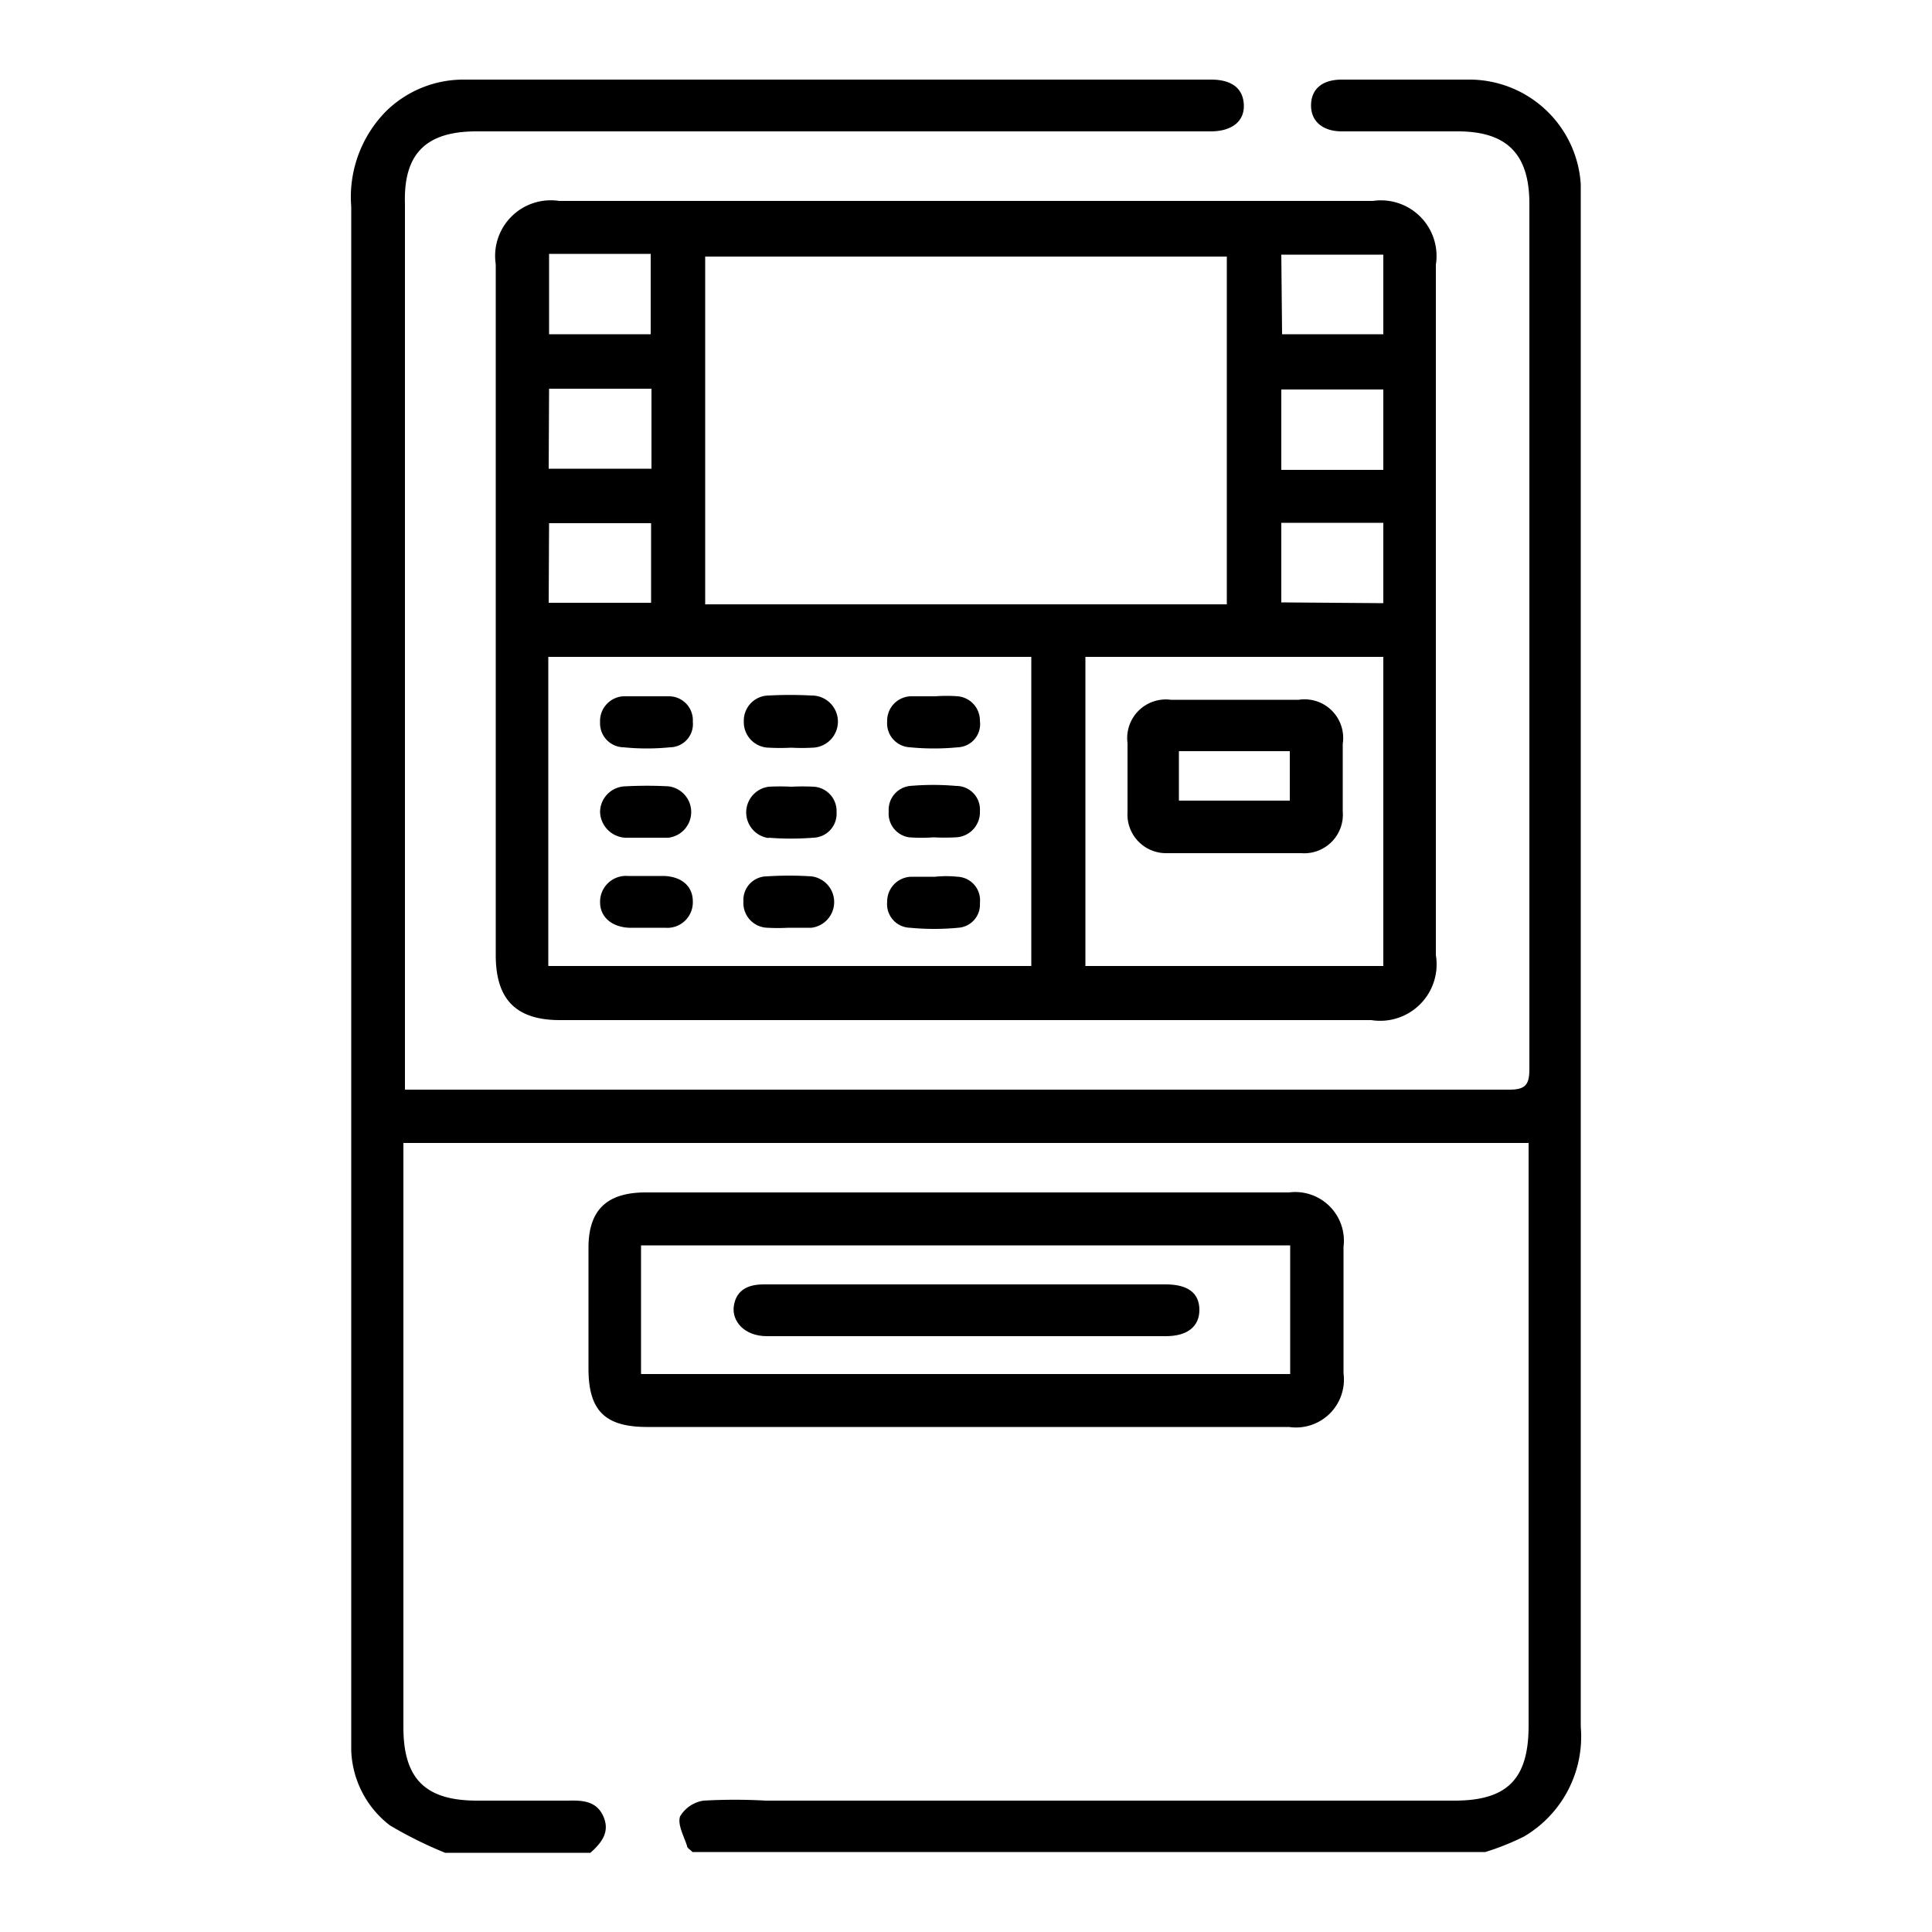
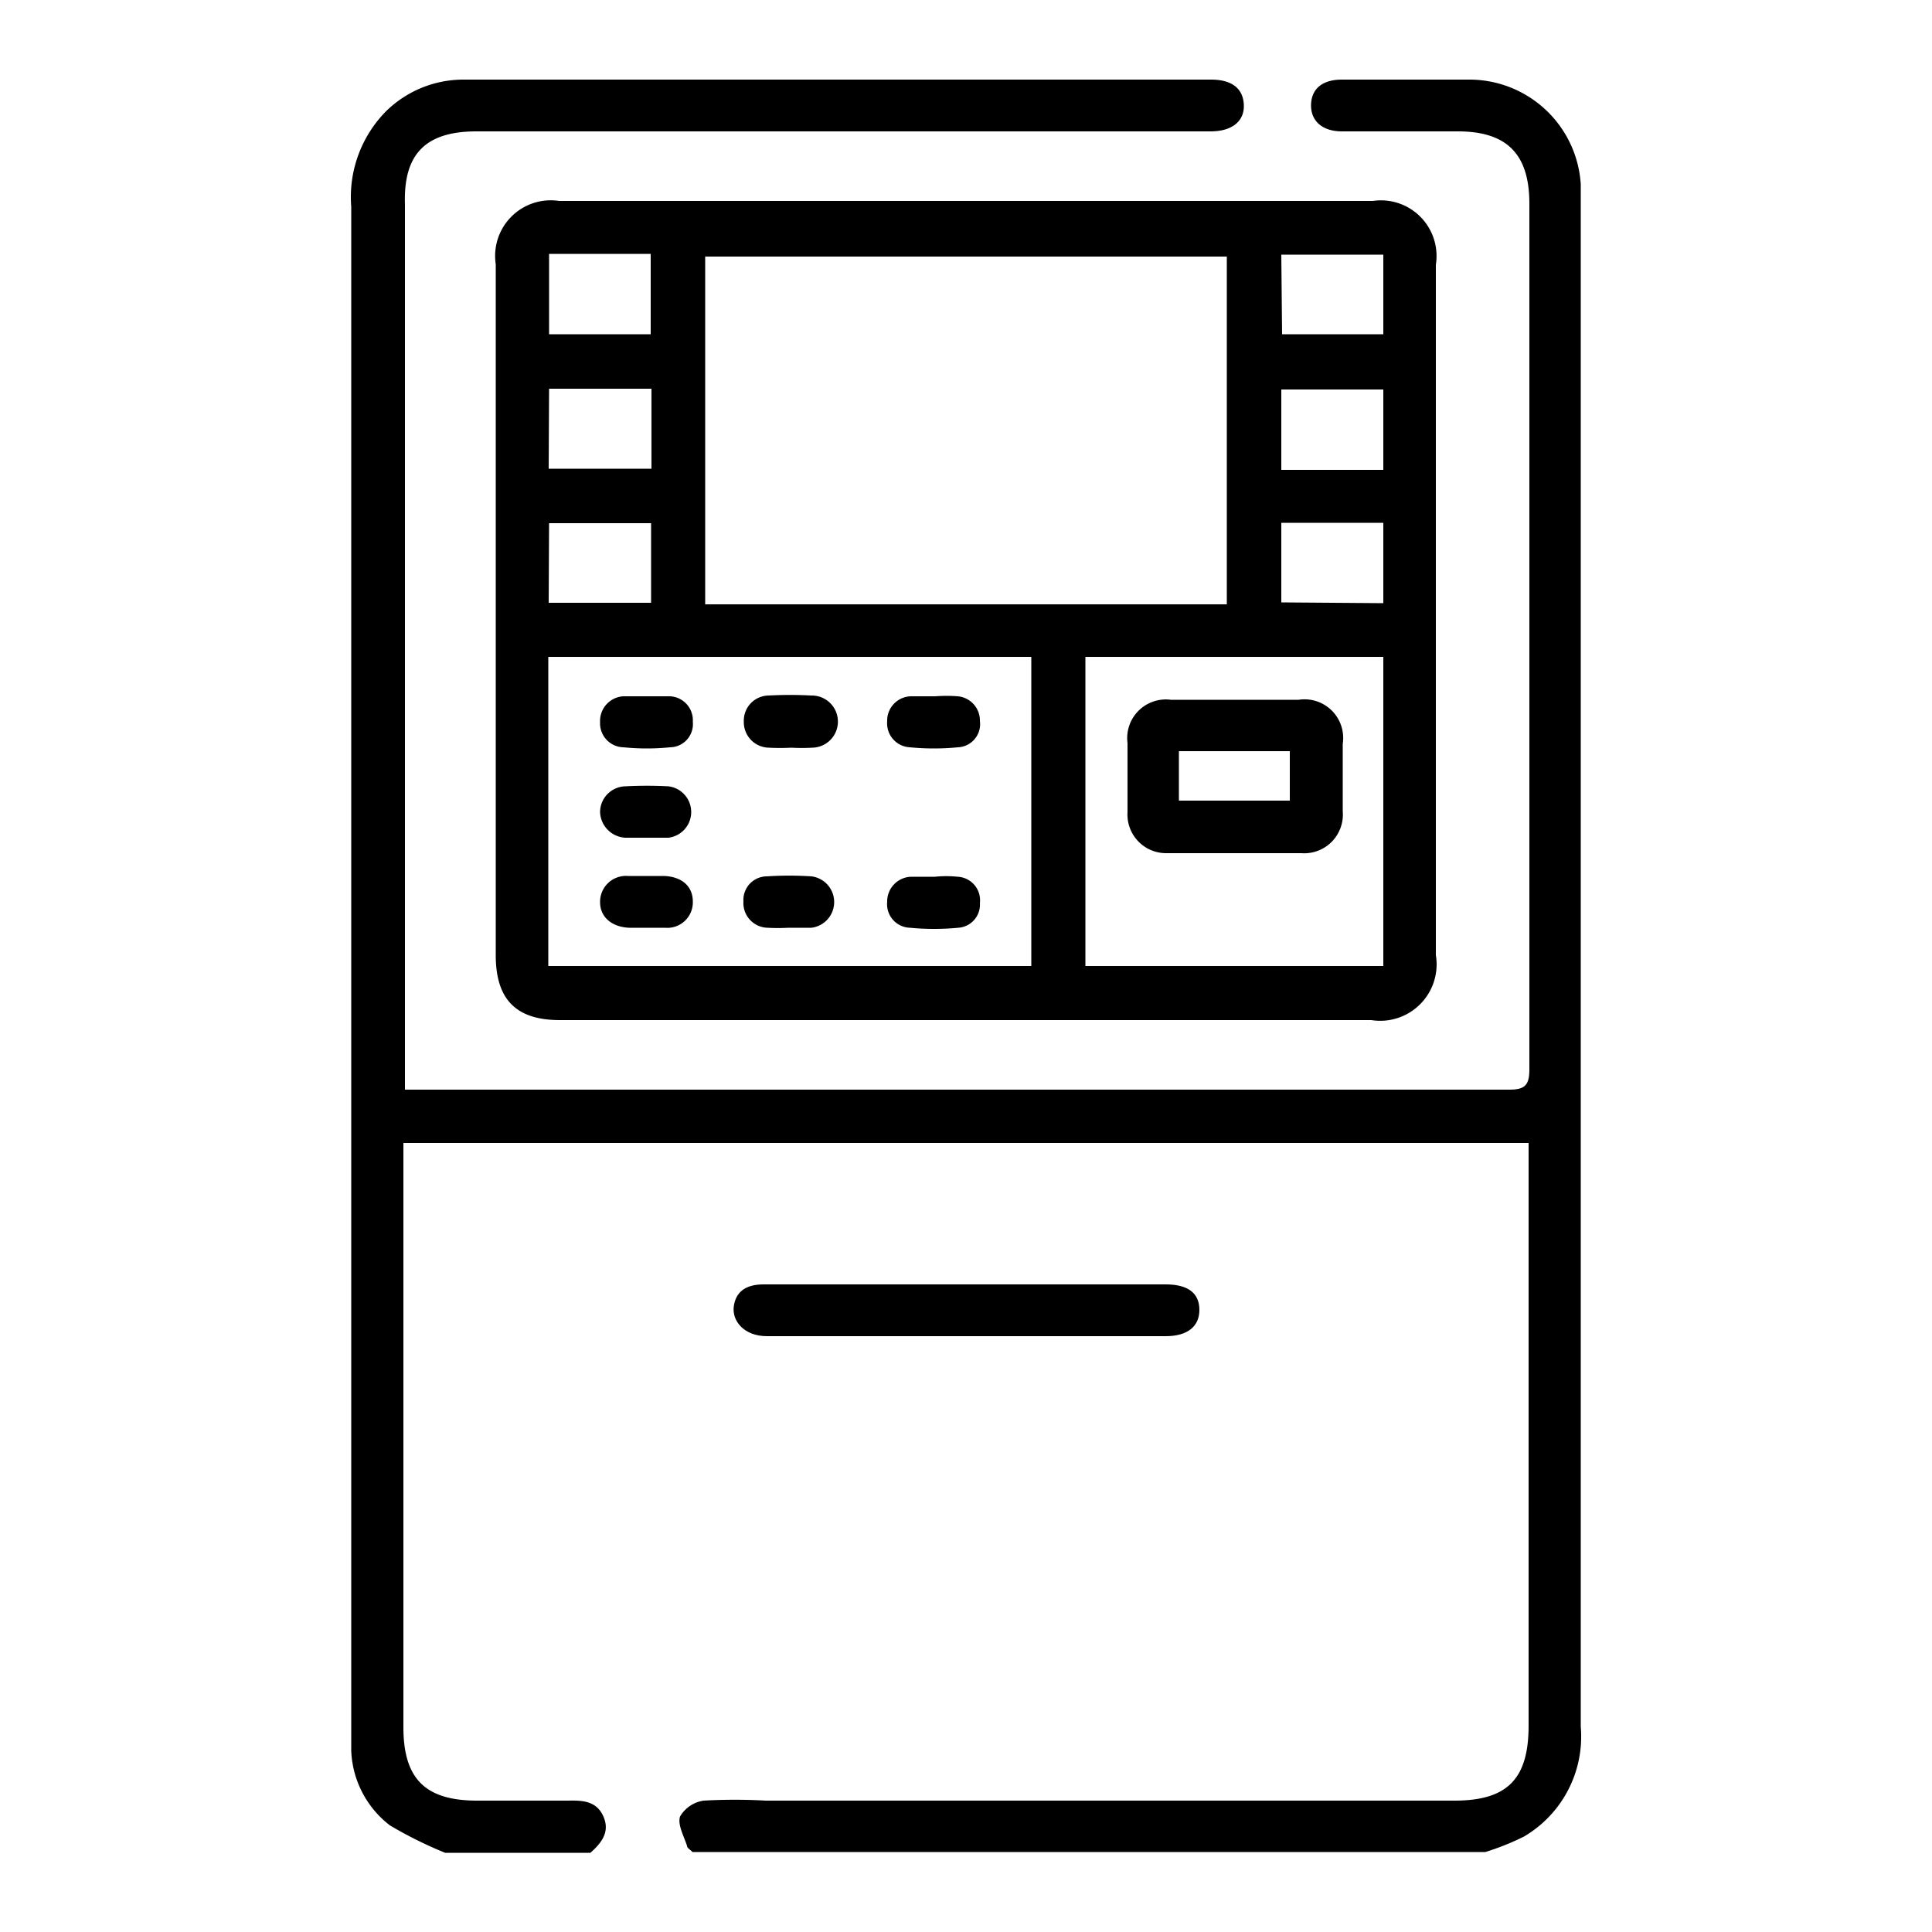
<svg xmlns="http://www.w3.org/2000/svg" id="Layer_1" data-name="Layer 1" viewBox="0 0 50 50">
  <path d="M40.91,44.69q0-19.69,0-39.38c0-.18,0-.36,0-.54A2.89,2.89,0,0,0,38,2.06c-1.09,0-2.18,0-3.27,0-.51,0-.79.24-.8.65s.28.69.8.69c1,0,2,0,3,0,1.27,0,1.85.59,1.85,1.87q0,11.21,0,22.4c0,.41-.11.53-.52.53H11l-.52,0V5.28C10.44,4,11,3.4,12.33,3.4h19c.55,0,.88-.26.86-.69s-.32-.65-.85-.65H12a2.86,2.86,0,0,0-2,.81,3.16,3.16,0,0,0-.91,2.48V44.64c0,.23,0,.45,0,.67a2.56,2.56,0,0,0,1,1.93,10.58,10.58,0,0,0,1.43.71h3.76c.28-.25.51-.53.34-.93s-.52-.43-.9-.42H12.35c-1.34,0-1.91-.56-1.91-1.9V29.58H39.56V44.66c0,1.38-.55,1.94-1.92,1.94H19.82a14.39,14.39,0,0,0-1.61,0,.85.85,0,0,0-.61.41c-.07.21.1.51.18.76,0,.06.09.1.14.16H38.44a6.61,6.61,0,0,0,1-.4A3,3,0,0,0,40.91,44.69Z" />
  <path d="M14.47,5.2a1.44,1.44,0,0,0-1.64,1.64V24.72c0,1.14.52,1.68,1.66,1.68h21a1.46,1.46,0,0,0,1.67-1.68V6.85A1.44,1.44,0,0,0,35.53,5.2H14.47Zm-.26,1.37h2.63V8.65H14.21Zm0,3.49h2.65v2.07H14.2Zm0,3.48h2.64V15.6H14.2ZM26.69,25H14.19V17h12.5Zm9.11,0H28.09V17H35.8Zm-2.64-9.41V13.53H35.8v2.08Zm0-9H35.8V8.65H33.18Zm0,3.49H35.8v2.08H33.16Zm-1.41,5.56H18.25v-9h13.5Z" />
-   <path d="M33.36,36.93a1.24,1.24,0,0,0,1.41-1.39V32.27a1.26,1.26,0,0,0-1.41-1.41H16.71c-1,0-1.48.45-1.48,1.43v3.13c0,1.09.43,1.51,1.52,1.51H33.36ZM16.59,35.56V32.23h16.8v3.33Z" />
  <path d="M16.14,19.34a6,6,0,0,0,1.2,0,.6.6,0,0,0,.59-.66.62.62,0,0,0-.6-.66h-.58c-.21,0-.42,0-.62,0a.64.64,0,0,0-.6.67A.62.62,0,0,0,16.14,19.34Z" />
  <path d="M19.9,19.35a5.61,5.61,0,0,0,.58,0,4.86,4.86,0,0,0,.54,0A.67.67,0,0,0,21,18a10.27,10.27,0,0,0-1.11,0,.65.65,0,0,0-.64.67A.66.66,0,0,0,19.9,19.35Z" />
  <path d="M23.55,19.34a6.42,6.42,0,0,0,1.24,0,.6.6,0,0,0,.57-.68.63.63,0,0,0-.57-.64,3.74,3.74,0,0,0-.58,0h0c-.21,0-.42,0-.63,0a.63.63,0,0,0-.62.65A.62.62,0,0,0,23.55,19.34Z" />
  <path d="M16.18,21.68H17.3a.67.67,0,0,0,0-1.33,10.46,10.46,0,0,0-1.12,0,.67.67,0,0,0-.65.67A.69.69,0,0,0,16.18,21.68Z" />
-   <path d="M19.89,21.68a7.48,7.48,0,0,0,1.16,0,.62.62,0,0,0,.6-.66.63.63,0,0,0-.59-.66,5.61,5.61,0,0,0-.58,0h0a5.56,5.56,0,0,0-.58,0,.67.67,0,0,0,0,1.33Z" />
-   <path d="M23.53,21.67a4.42,4.42,0,0,0,.63,0h0a5.61,5.61,0,0,0,.58,0,.65.65,0,0,0,.62-.68.61.61,0,0,0-.61-.65,6.87,6.87,0,0,0-1.2,0A.62.62,0,0,0,23,21,.62.62,0,0,0,23.53,21.67Z" />
  <path d="M17.19,22.67c-.31,0-.62,0-.94,0a.67.67,0,0,0-.72.68c0,.38.3.64.75.66h.93a.66.66,0,0,0,.72-.68C17.93,22.94,17.65,22.69,17.19,22.67Z" />
  <path d="M21,22.68a9,9,0,0,0-1.16,0,.61.61,0,0,0-.6.65.64.64,0,0,0,.62.68,4.86,4.86,0,0,0,.54,0H21a.67.67,0,0,0,0-1.33Z" />
  <path d="M24.78,22.69a2.79,2.79,0,0,0-.58,0h0c-.2,0-.41,0-.62,0a.64.64,0,0,0-.62.65.61.61,0,0,0,.59.67,6.53,6.53,0,0,0,1.25,0,.6.6,0,0,0,.56-.64A.61.61,0,0,0,24.78,22.69Z" />
  <path d="M30.19,22.08c1.16,0,2.33,0,3.49,0A1,1,0,0,0,34.75,21c0-.58,0-1.17,0-1.75a1,1,0,0,0-1.14-1.14H32c-.57,0-1.14,0-1.7,0a1,1,0,0,0-1.12,1.12c0,.59,0,1.19,0,1.79A1,1,0,0,0,30.19,22.08Zm3.19-2.64v1.28H30.51V19.44Z" />
  <path d="M30.17,33.24H25c-1.75,0-3.49,0-5.24,0-.47,0-.72.2-.77.57s.26.77.86.77H30.17c.56,0,.87-.25.87-.68S30.75,33.24,30.17,33.24Z" />
</svg>